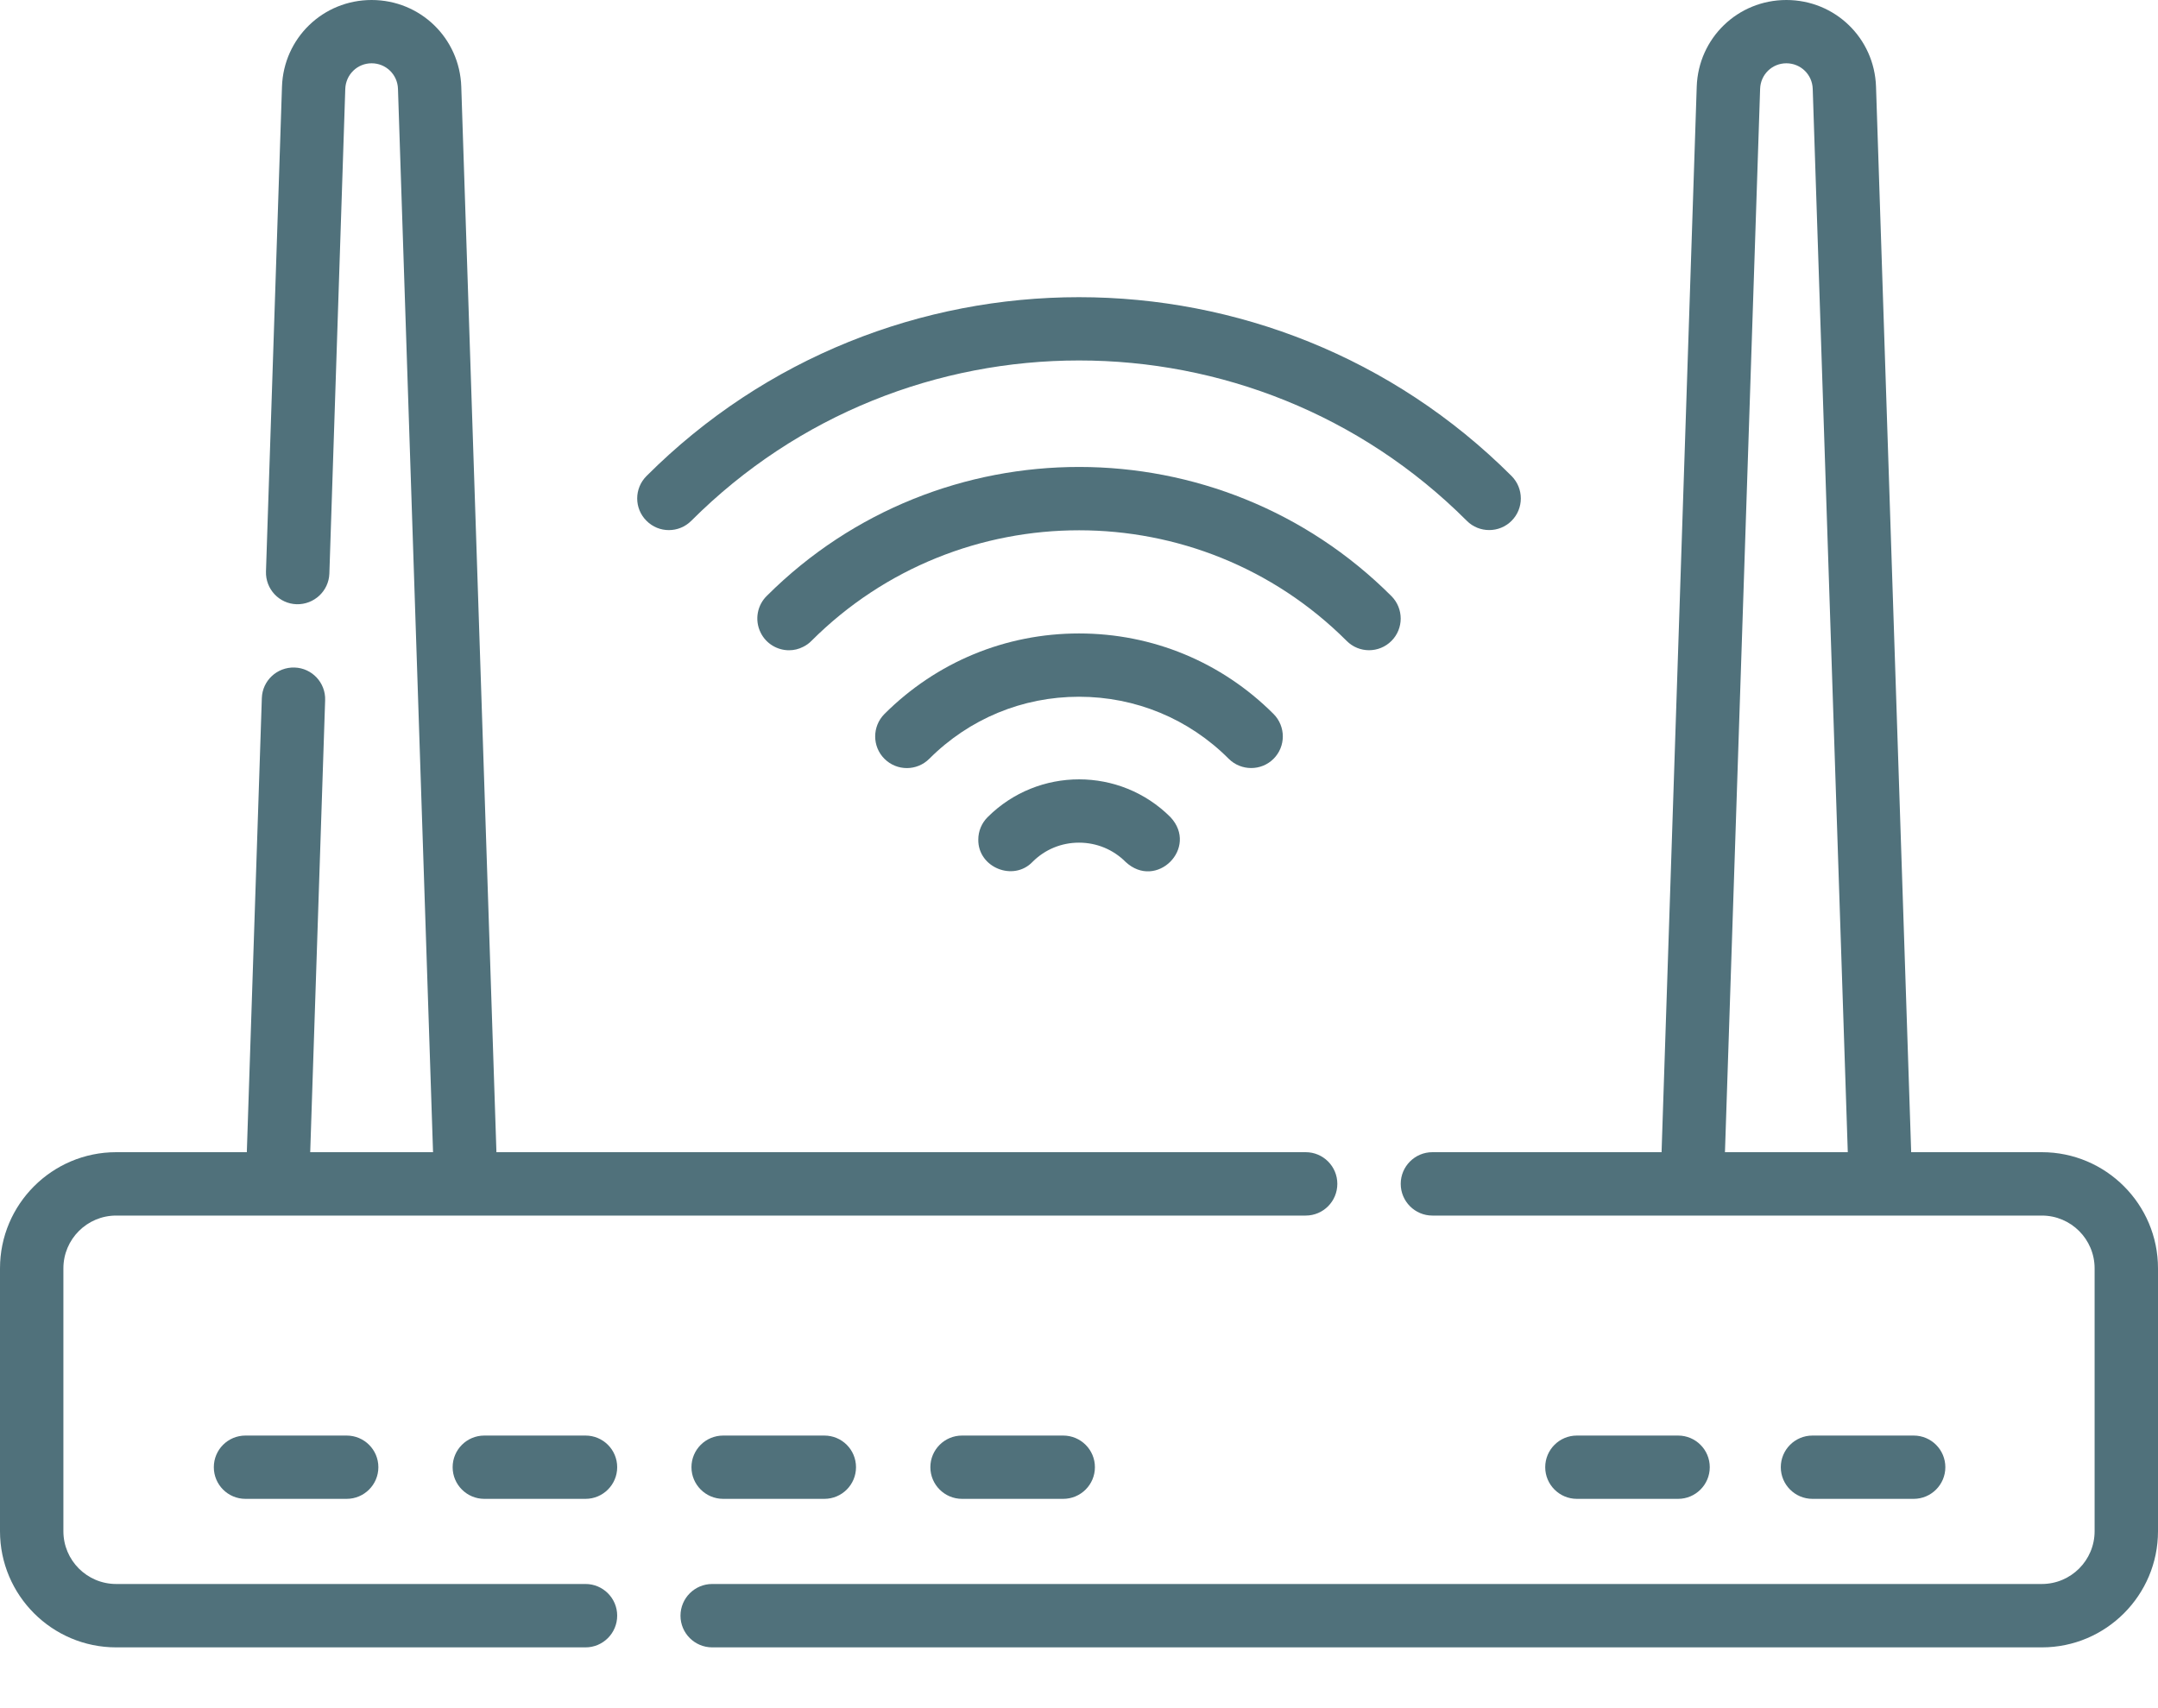
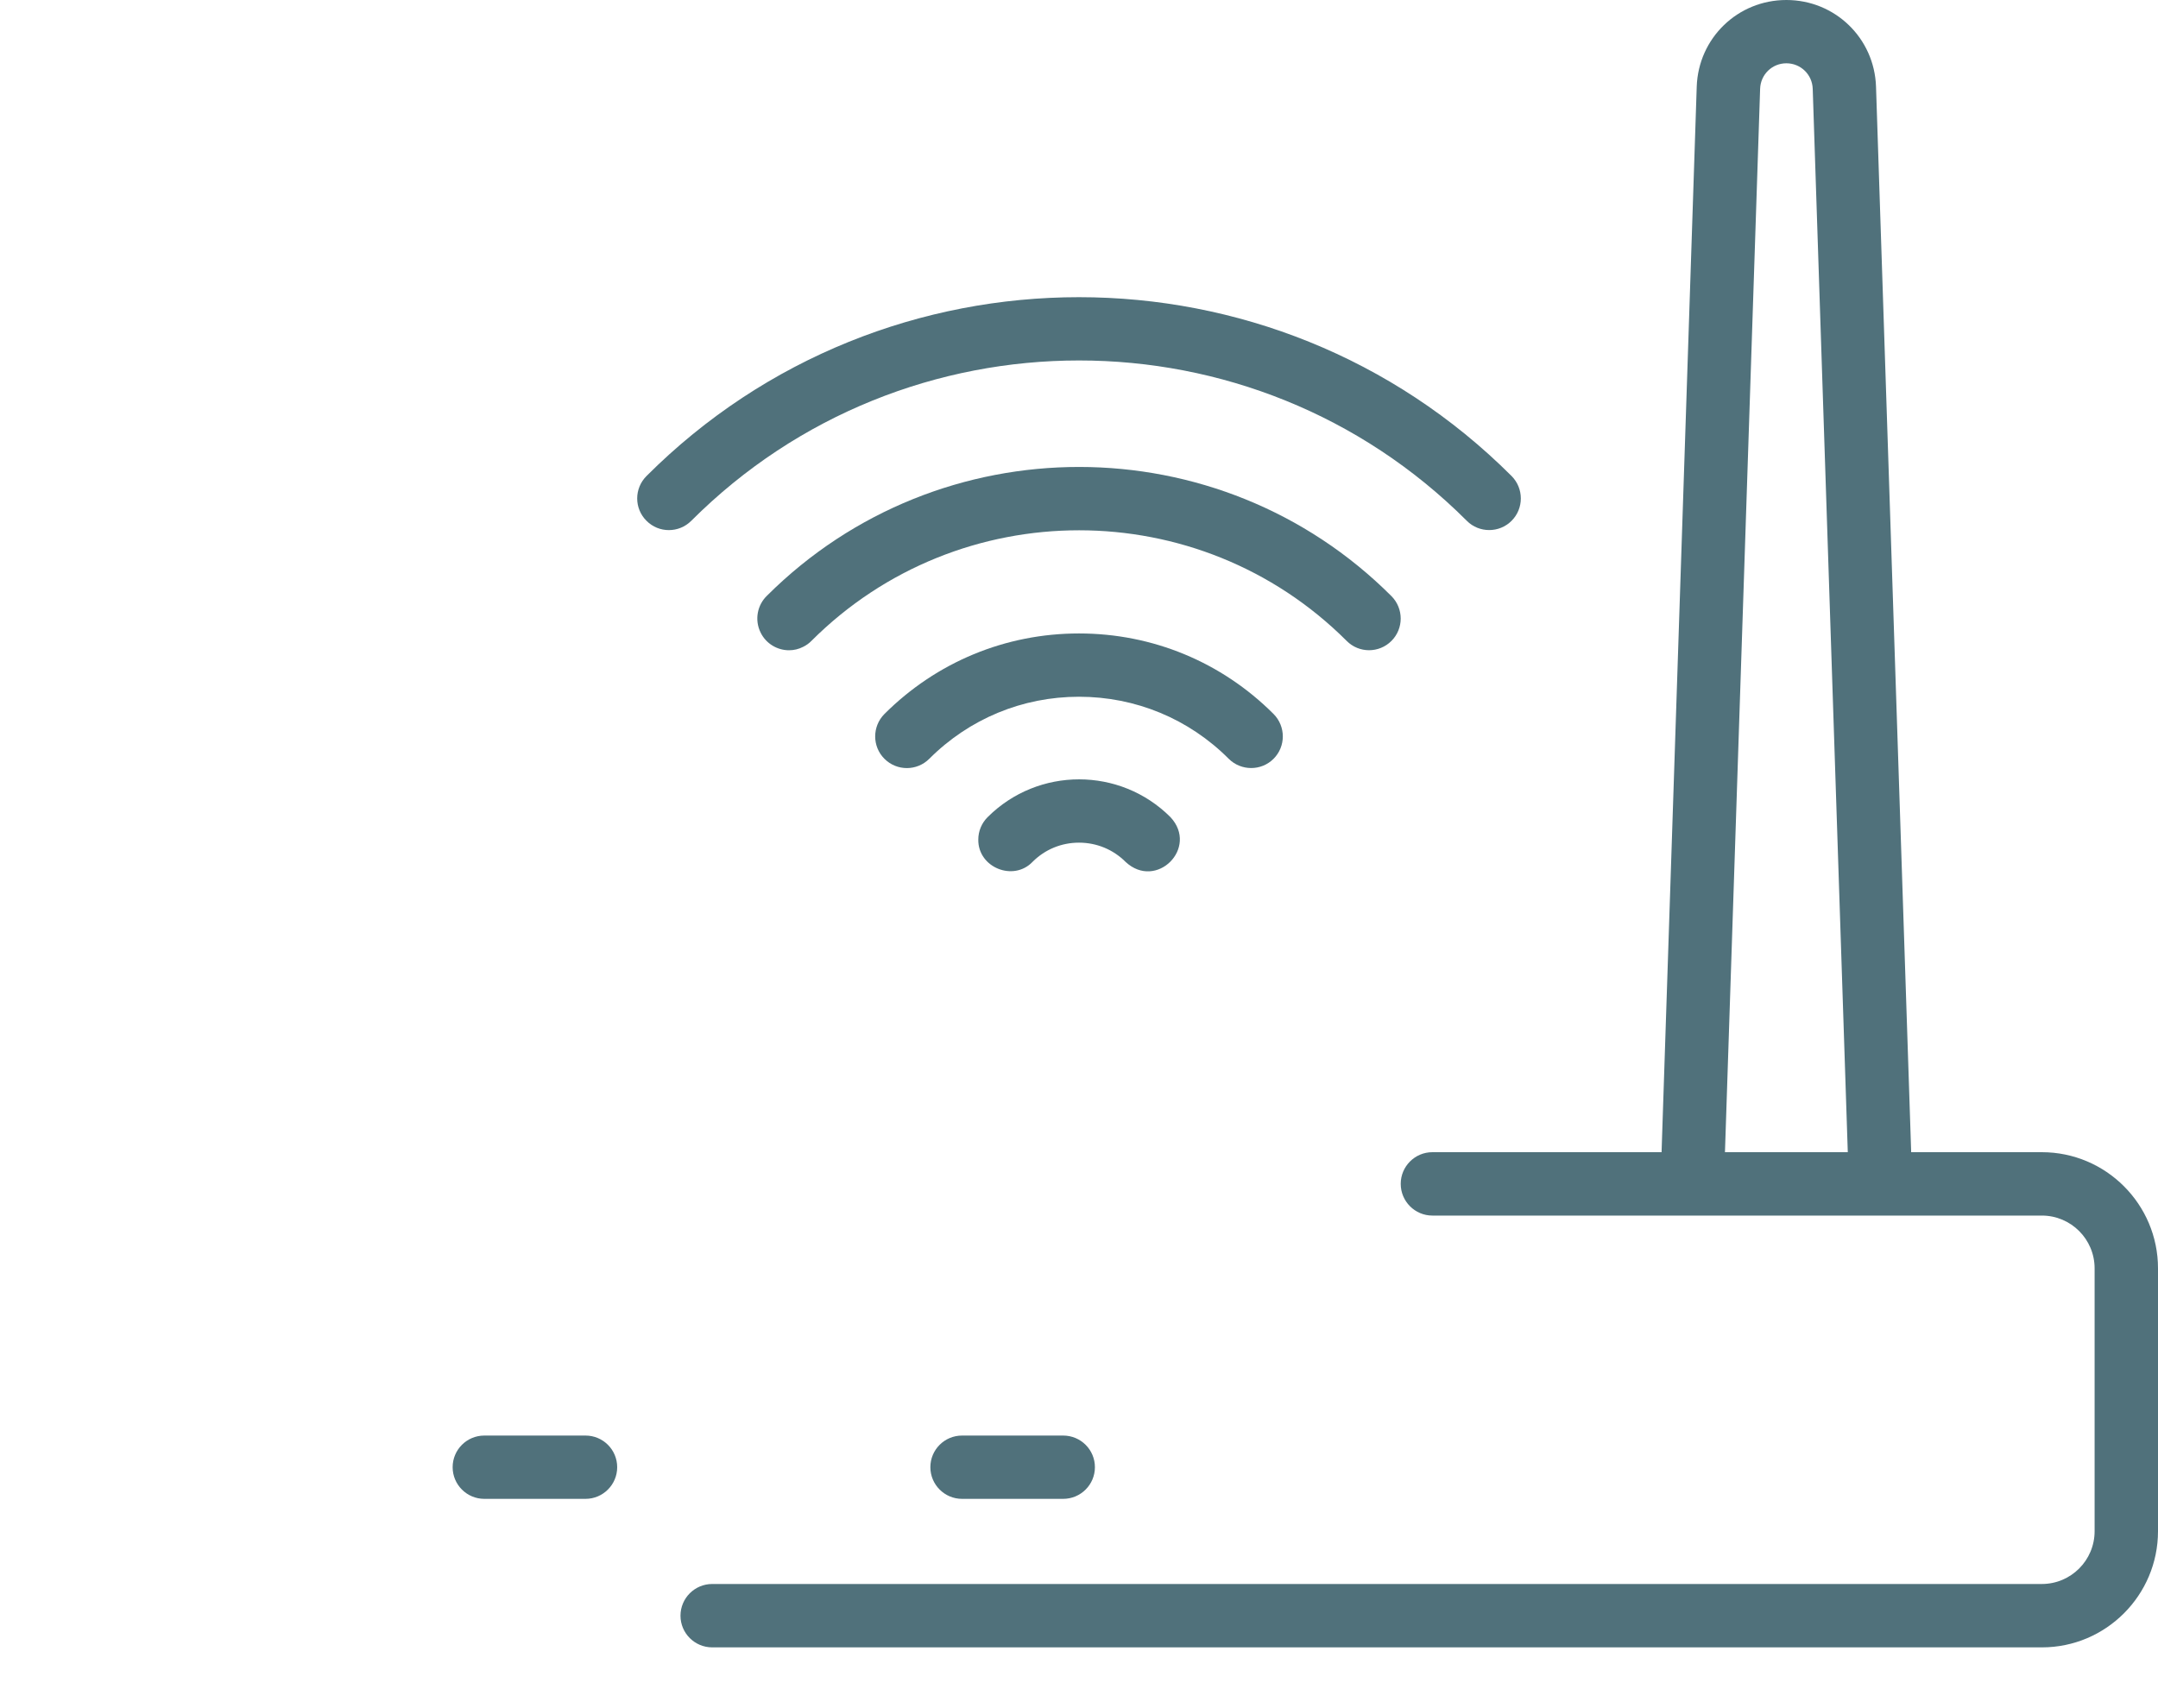
<svg xmlns="http://www.w3.org/2000/svg" width="24" height="19" viewBox="0 0 24 19" fill="none">
  <path d="M22.708 12.816H21.255L20.864 0.964C20.846 0.424 20.408 5.96046e-08 19.867 5.96046e-08C19.326 5.96046e-08 18.888 0.424 18.87 0.964L18.479 12.816H15.93C15.736 12.816 15.578 12.974 15.578 13.168C15.578 13.363 15.736 13.521 15.93 13.521H22.708C23.032 13.521 23.295 13.784 23.295 14.108V17.032C23.295 17.356 23.032 17.619 22.708 17.619H7.921C7.726 17.619 7.568 17.777 7.568 17.972C7.568 18.166 7.726 18.324 7.921 18.324H22.709C23.421 18.324 24 17.744 24 17.032V14.108C24 13.396 23.421 12.816 22.708 12.816ZM19.575 0.988C19.58 0.829 19.708 0.704 19.867 0.704C20.026 0.704 20.155 0.829 20.16 0.988L20.55 12.816H19.184L19.575 0.988Z" fill="#50717B" />
-   <path d="M6.512 17.619H1.292C0.968 17.619 0.705 17.356 0.705 17.032V14.108C0.705 13.784 0.968 13.521 1.292 13.521H14.521C14.716 13.521 14.873 13.363 14.873 13.168C14.873 12.974 14.716 12.816 14.521 12.816H5.521L5.13 0.964C5.112 0.424 4.674 0 4.133 0C3.592 0 3.154 0.424 3.136 0.964L2.958 6.357C2.952 6.552 3.104 6.715 3.299 6.721C3.492 6.726 3.656 6.575 3.663 6.381L3.84 0.988C3.846 0.829 3.974 0.704 4.133 0.704C4.292 0.704 4.421 0.829 4.426 0.988L4.816 12.816H3.45L3.616 7.789C3.623 7.594 3.47 7.431 3.276 7.425C3.081 7.419 2.918 7.571 2.912 7.765L2.745 12.816H1.292C0.579 12.816 0 13.396 0 14.108V17.032C0 17.744 0.579 18.324 1.292 18.324H6.512C6.706 18.324 6.864 18.166 6.864 17.971C6.864 17.777 6.706 17.619 6.512 17.619Z" fill="#50717B" />
-   <path d="M2.73 15.968C2.535 15.968 2.378 16.125 2.378 16.32C2.378 16.514 2.535 16.672 2.73 16.672H3.855C4.05 16.672 4.208 16.514 4.208 16.32C4.208 16.125 4.05 15.968 3.855 15.968H2.73Z" fill="#50717B" />
  <path d="M6.512 15.968H5.386C5.192 15.968 5.034 16.125 5.034 16.32C5.034 16.514 5.192 16.672 5.386 16.672H6.512C6.706 16.672 6.864 16.514 6.864 16.32C6.864 16.125 6.706 15.968 6.512 15.968Z" fill="#50717B" />
-   <path d="M8.043 15.968C7.848 15.968 7.69 16.125 7.69 16.32C7.69 16.514 7.848 16.672 8.043 16.672H9.168C9.363 16.672 9.52 16.514 9.52 16.32C9.52 16.125 9.363 15.968 9.168 15.968H8.043Z" fill="#50717B" />
  <path d="M10.699 15.968C10.505 15.968 10.347 16.125 10.347 16.32C10.347 16.514 10.505 16.672 10.699 16.672H11.824C12.019 16.672 12.177 16.514 12.177 16.32C12.177 16.125 12.019 15.968 11.824 15.968H10.699Z" fill="#50717B" />
-   <path d="M18.663 16.672C18.857 16.672 19.015 16.514 19.015 16.32C19.015 16.125 18.857 15.968 18.663 15.968H17.537C17.343 15.968 17.185 16.125 17.185 16.32C17.185 16.514 17.343 16.672 17.537 16.672H18.663Z" fill="#50717B" />
-   <path d="M21.283 16.672C21.477 16.672 21.635 16.514 21.635 16.32C21.635 16.125 21.477 15.968 21.283 15.968H20.157C19.963 15.968 19.805 16.125 19.805 16.32C19.805 16.514 19.963 16.672 20.157 16.672H21.283Z" fill="#50717B" />
  <path d="M7.688 5.793C10.066 3.415 13.935 3.415 16.313 5.793C16.381 5.862 16.472 5.896 16.562 5.896C16.652 5.896 16.742 5.862 16.811 5.793C16.948 5.656 16.948 5.433 16.811 5.295C14.158 2.643 9.842 2.642 7.19 5.295C7.052 5.433 7.052 5.656 7.19 5.793C7.327 5.931 7.55 5.931 7.688 5.793Z" fill="#50717B" />
  <path d="M15.475 7.129C15.612 6.992 15.612 6.769 15.475 6.631C13.561 4.717 10.448 4.715 8.531 6.625C8.422 6.729 8.389 6.896 8.46 7.038C8.521 7.161 8.646 7.233 8.775 7.233C8.828 7.233 8.882 7.221 8.932 7.195C8.967 7.178 8.999 7.155 9.025 7.128C10.667 5.488 13.336 5.489 14.977 7.129C15.114 7.267 15.337 7.267 15.475 7.129Z" fill="#50717B" />
  <path d="M13.915 8.543C14.005 8.543 14.095 8.509 14.164 8.44C14.301 8.303 14.301 8.08 14.164 7.942C13.586 7.364 12.818 7.046 12 7.046C11.183 7.046 10.415 7.364 9.836 7.942C9.699 8.08 9.699 8.303 9.836 8.44C9.974 8.578 10.197 8.578 10.335 8.44C10.78 7.995 11.371 7.75 12 7.75C12.629 7.75 13.221 7.995 13.665 8.44C13.734 8.509 13.825 8.543 13.915 8.543Z" fill="#50717B" />
  <path d="M10.985 9.088C10.918 9.154 10.88 9.244 10.88 9.339C10.876 9.651 11.272 9.809 11.484 9.586C11.622 9.448 11.805 9.373 12 9.373C12.196 9.373 12.38 9.449 12.518 9.587C12.86 9.906 13.335 9.43 13.017 9.089C12.457 8.529 11.546 8.529 10.985 9.088Z" fill="#50717B" />
</svg>